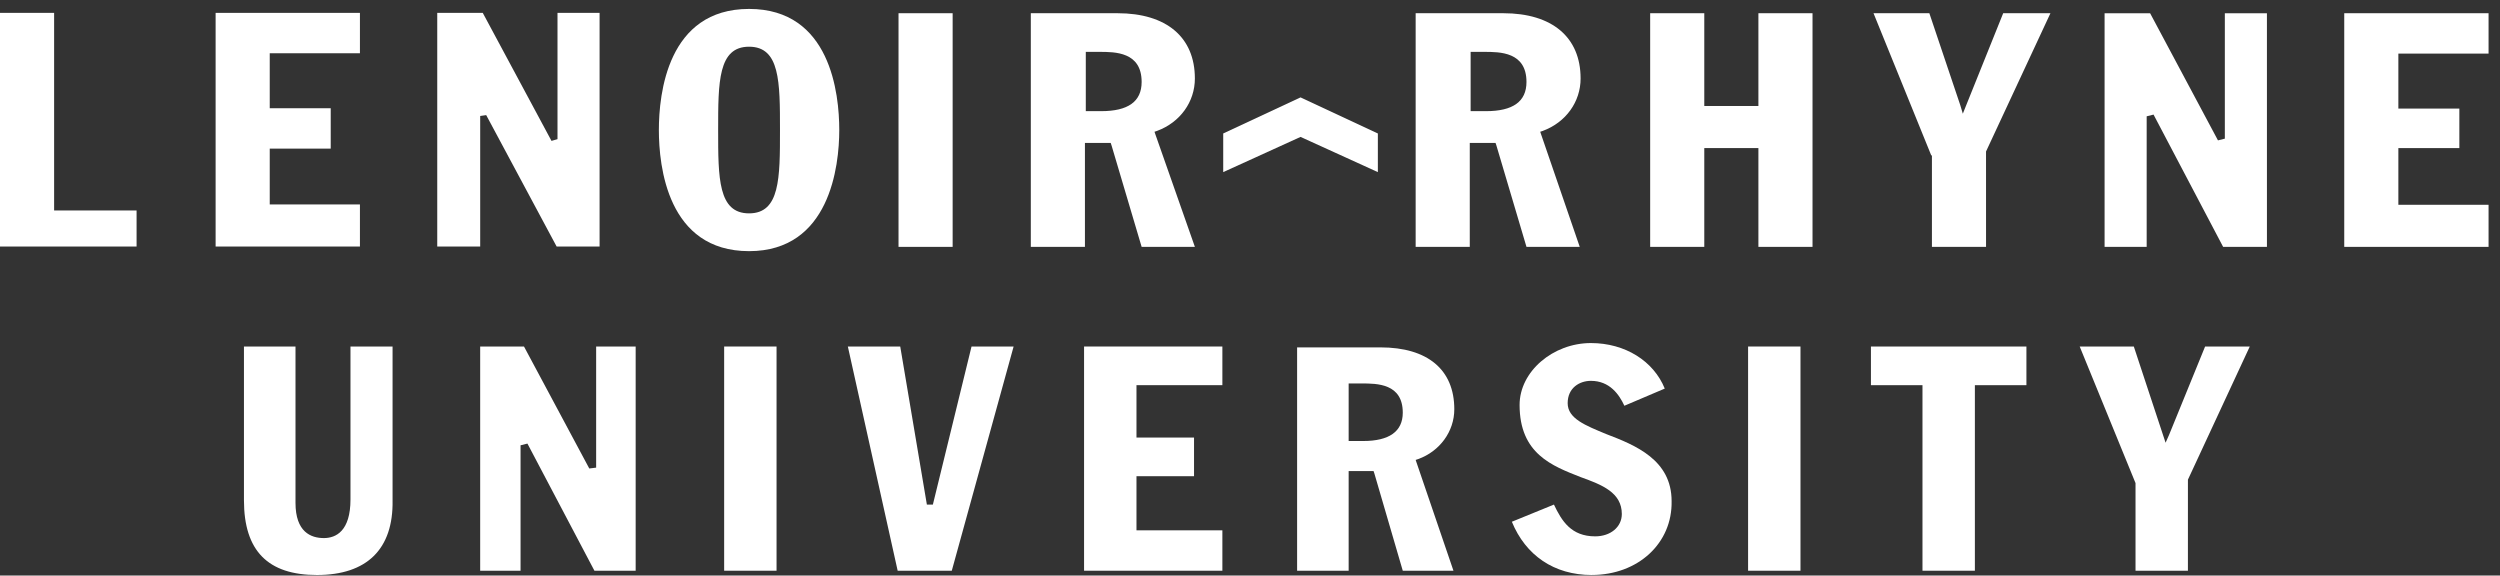
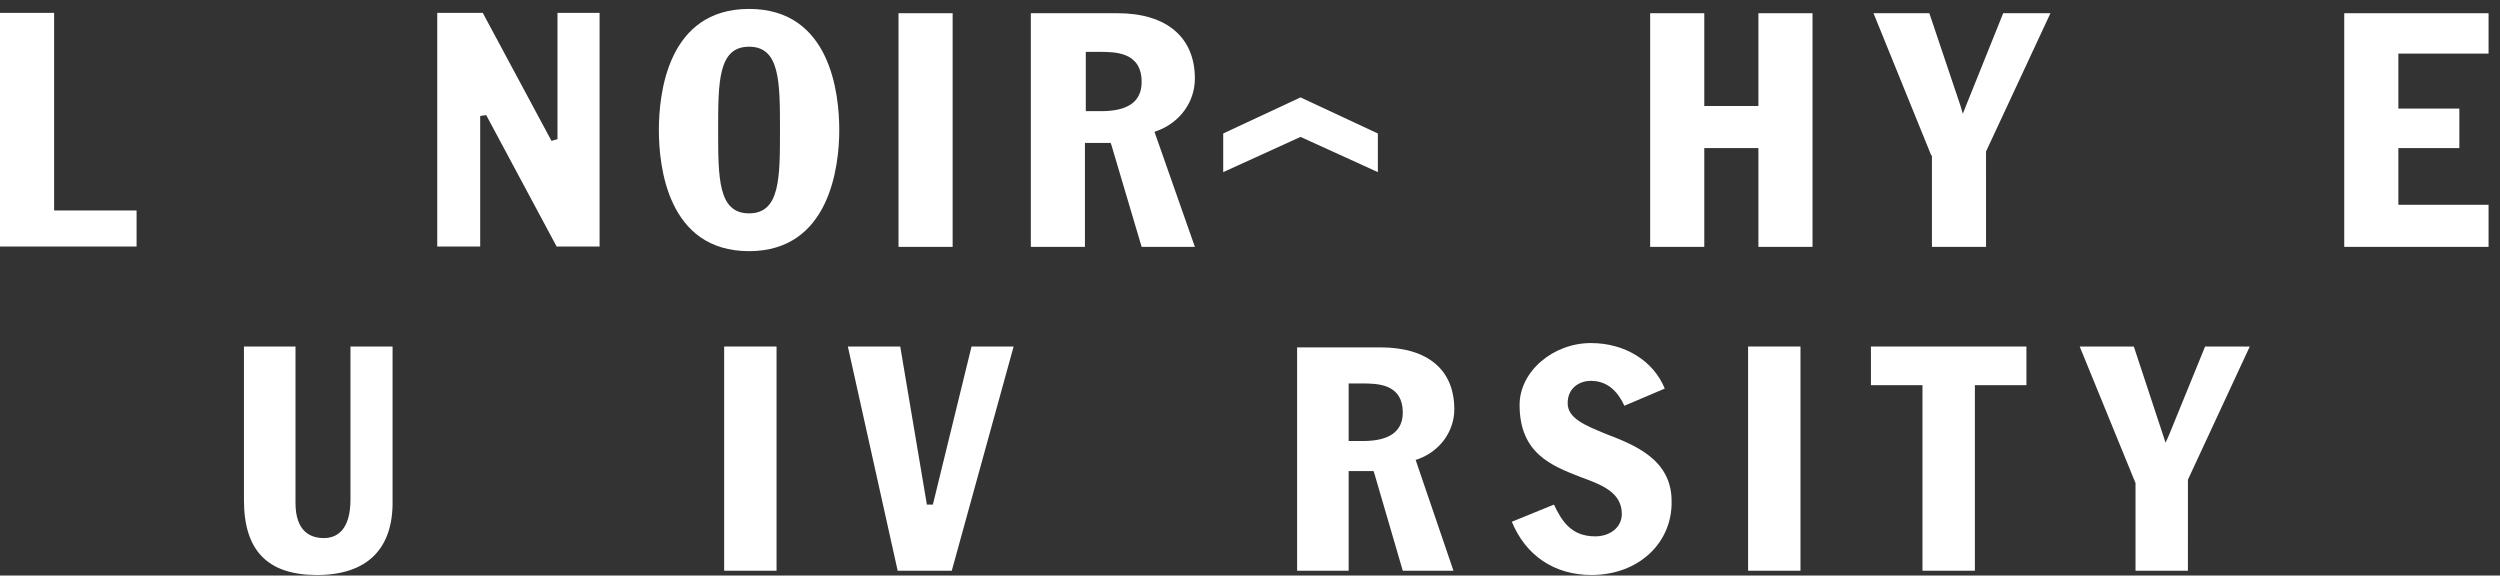
<svg xmlns="http://www.w3.org/2000/svg" version="1.1" viewBox="0 0 139 32" fill="#ffffff">
  <rect x="0" y="0" width="139" height="32" fill="#333333" stroke="none" />
  <path d="M0 0.716v12.991h7.594v-2.006h-4.585v-10.985z" />
-   <path d="M11.988 0.716v12.991h8.024v-2.34h-5.015v-3.104h3.391v-2.245h-3.391v-3.057h5.015v-2.245z" />
  <path d="M30.997 0.716v7.021l-0.334 0.096-3.821-7.116h-2.531v12.991h2.388v-7.26l0.334-0.048 3.916 7.307h2.388v-12.991z" />
  <path d="M41.648 2.597c-1.719 0-1.719 1.958-1.719 4.633s0 4.633 1.719 4.633c1.719 0 1.719-1.958 1.719-4.633s0-4.633-1.719-4.633zM41.648 13.964c-4.537 0-5.015-4.728-5.015-6.734s0.478-6.734 5.015-6.734c4.537 0 5.015 4.728 5.015 6.734s-0.525 6.734-5.015 6.734z" />
  <path d="M49.958 13.726h3.009v-12.991h-3.009z" />
  <path d="M60.37 2.884v3.296h0.86c1.481 0 2.245-0.525 2.245-1.624 0-1.672-1.481-1.672-2.34-1.672h-0.764zM66.436 13.726h-2.961l-1.672-5.636-0.048-0.143h-1.433v5.779h-3.009v-12.991h4.824c2.722 0 4.298 1.337 4.298 3.63 0 1.29-0.812 2.436-2.102 2.913l-0.143 0.048 0.048 0.143 2.197 6.257z" />
-   <path d="M81.767 2.884v3.296h0.86c1.481 0 2.245-0.525 2.245-1.624 0-1.672-1.481-1.672-2.34-1.672h-0.764zM87.833 13.726h-2.961l-1.672-5.636-0.048-0.143h-1.433v5.779h-3.009v-12.991h4.872c2.722 0 4.299 1.337 4.299 3.63 0 1.29-0.812 2.436-2.102 2.913l-0.143 0.048 0.048 0.143 2.149 6.257z" />
  <path d="M100.776 13.726h-3.009v-5.493h-3.009v5.493h-3.009v-12.991h3.009v5.158h3.009v-5.158h3.009z" />
  <path d="M110.424 13.726h-3.009v-5.063l-0.048-0.048-3.2-7.881h3.104l1.719 5.11 0.143 0.478 0.191-0.478 2.054-5.11h2.627l-3.582 7.69v0.096z" />
-   <path d="M126.042 13.726h-2.436l-3.869-7.355-0.382 0.096v7.26h-2.34v-12.991h2.531l3.773 7.069 0.382-0.096v-6.973h2.34z" />
  <path d="M138.364 13.726h-8.024v-12.991h8.024v2.245h-5.015v3.057h3.391v2.197h-3.391v3.152h5.015z" />
  <path d="M17.624 31.97c-2.722 0-4.060-1.337-4.060-4.155v-8.549h2.866v8.693c0 1.624 0.86 1.958 1.576 1.958 0.669 0 1.481-0.382 1.481-2.149v-8.502h2.34v8.549c0.048 2.722-1.433 4.155-4.203 4.155z" />
-   <path d="M35.343 31.732h-2.293l-3.725-7.069-0.382 0.096v6.973h-2.245v-12.466h2.436l3.63 6.782 0.382-0.048v-6.734h2.197z" />
  <path d="M40.263 31.732h2.913v-12.466h-2.913z" />
  <path d="M52.919 31.732h-3.009l-2.77-12.466h2.913l1.481 8.788h0.334l2.149-8.788h2.34z" />
-   <path d="M67.964 31.732h-7.69v-12.466h7.69v2.149h-4.776v2.913h3.2v2.149h-3.2v3.009h4.776z" />
  <path d="M74.985 21.32v3.2h0.812c1.433 0 2.197-0.525 2.197-1.576 0-1.624-1.433-1.624-2.293-1.624h-0.716zM80.812 31.732h-2.818l-1.576-5.397-0.048-0.143h-1.385v5.54h-2.866v-12.418h4.633c2.627 0 4.107 1.242 4.107 3.439 0 1.242-0.812 2.34-2.006 2.77l-0.143 0.048 0.048 0.143 2.054 6.018z" />
  <path d="M88.501 31.97c-2.102 0-3.678-1.099-4.442-2.961l2.34-0.955c0.43 0.907 0.955 1.767 2.293 1.767 0.86 0 1.481-0.525 1.481-1.242 0-1.194-1.099-1.624-2.293-2.054-1.576-0.621-3.391-1.29-3.391-4.012 0-1.863 1.863-3.439 3.964-3.439 1.91 0 3.487 1.003 4.107 2.531l-2.245 0.955c-0.287-0.621-0.812-1.385-1.863-1.385-0.621 0-1.29 0.382-1.29 1.242s1.003 1.242 2.149 1.719c1.624 0.621 3.63 1.433 3.63 3.725 0.048 2.34-1.863 4.107-4.442 4.107z" />
  <path d="M97.194 31.732h2.913v-12.466h-2.913z" />
  <path d="M109.803 31.732h-2.913v-10.316h-2.866v-2.149h8.645v2.149h-2.866v0.191z" />
  <path d="M121.648 31.732h-2.913v-4.872l-3.104-7.594h3.009l1.624 4.919 0.143 0.43 0.191-0.43 2.006-4.919h2.484l-3.439 7.403v0.096z" />
  <path d="M72.31 7.612l-4.299 1.958v-2.149l4.299-2.006 4.299 2.006v2.149z" />
</svg>